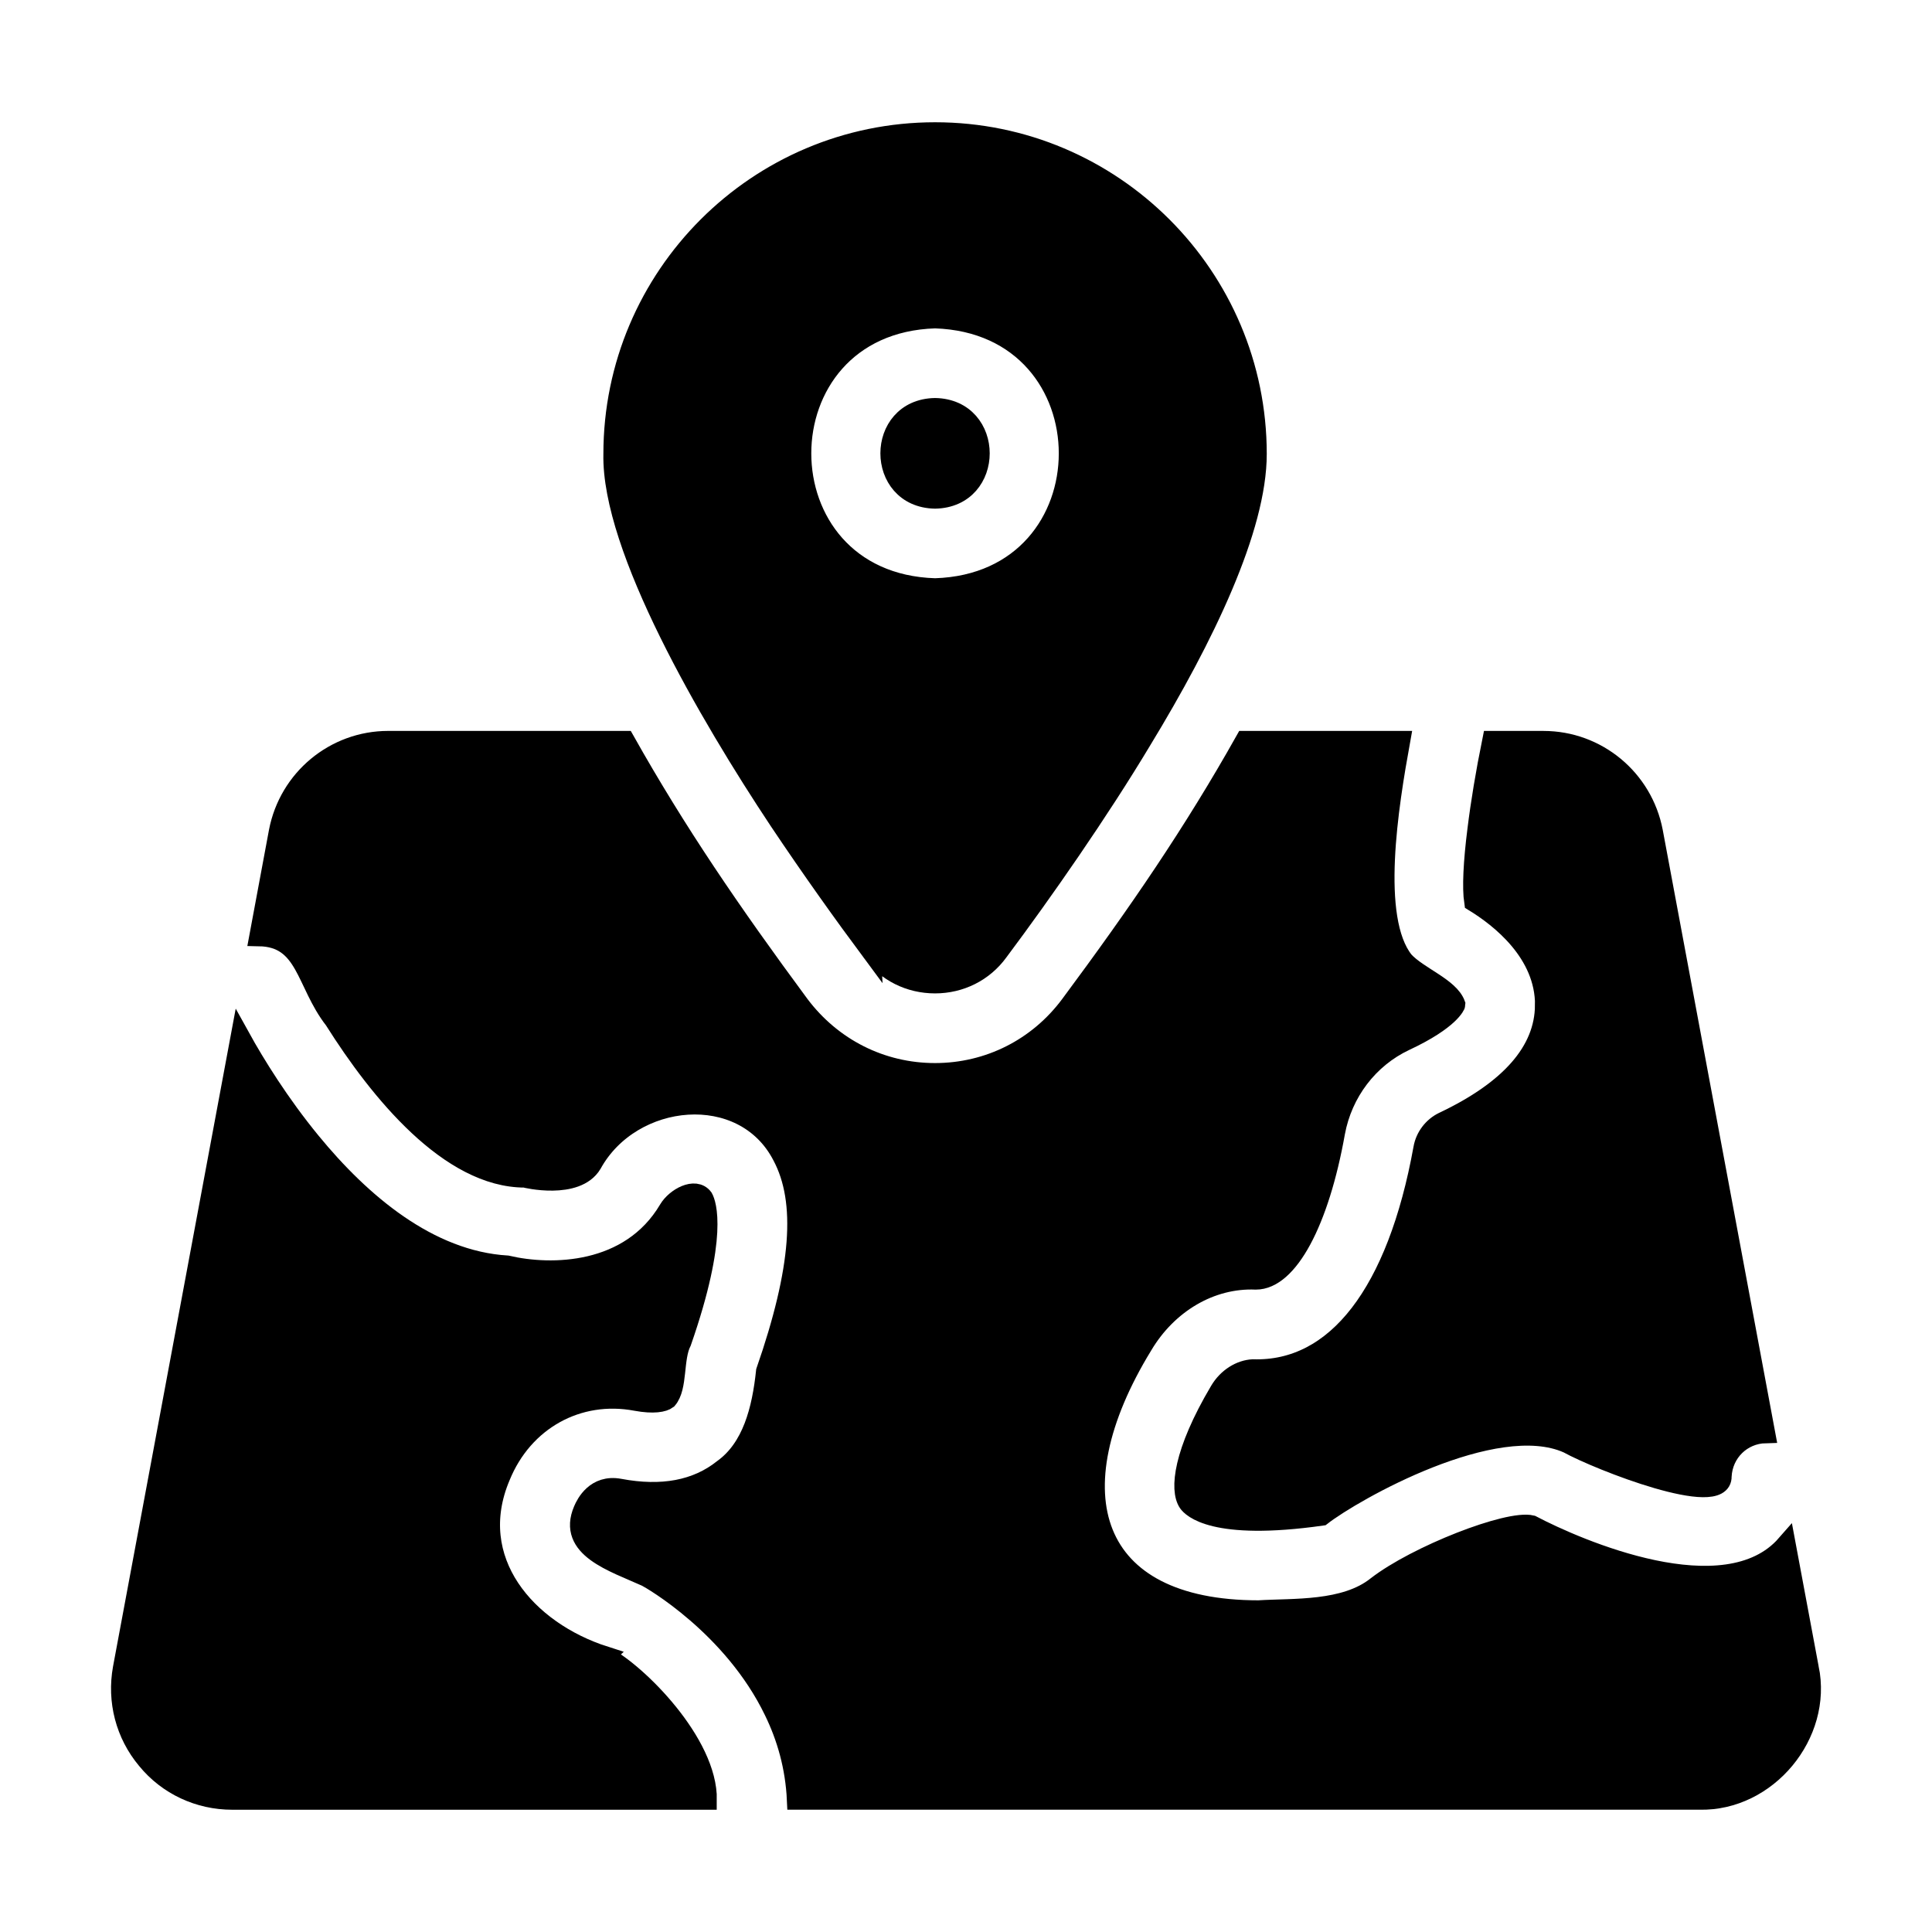
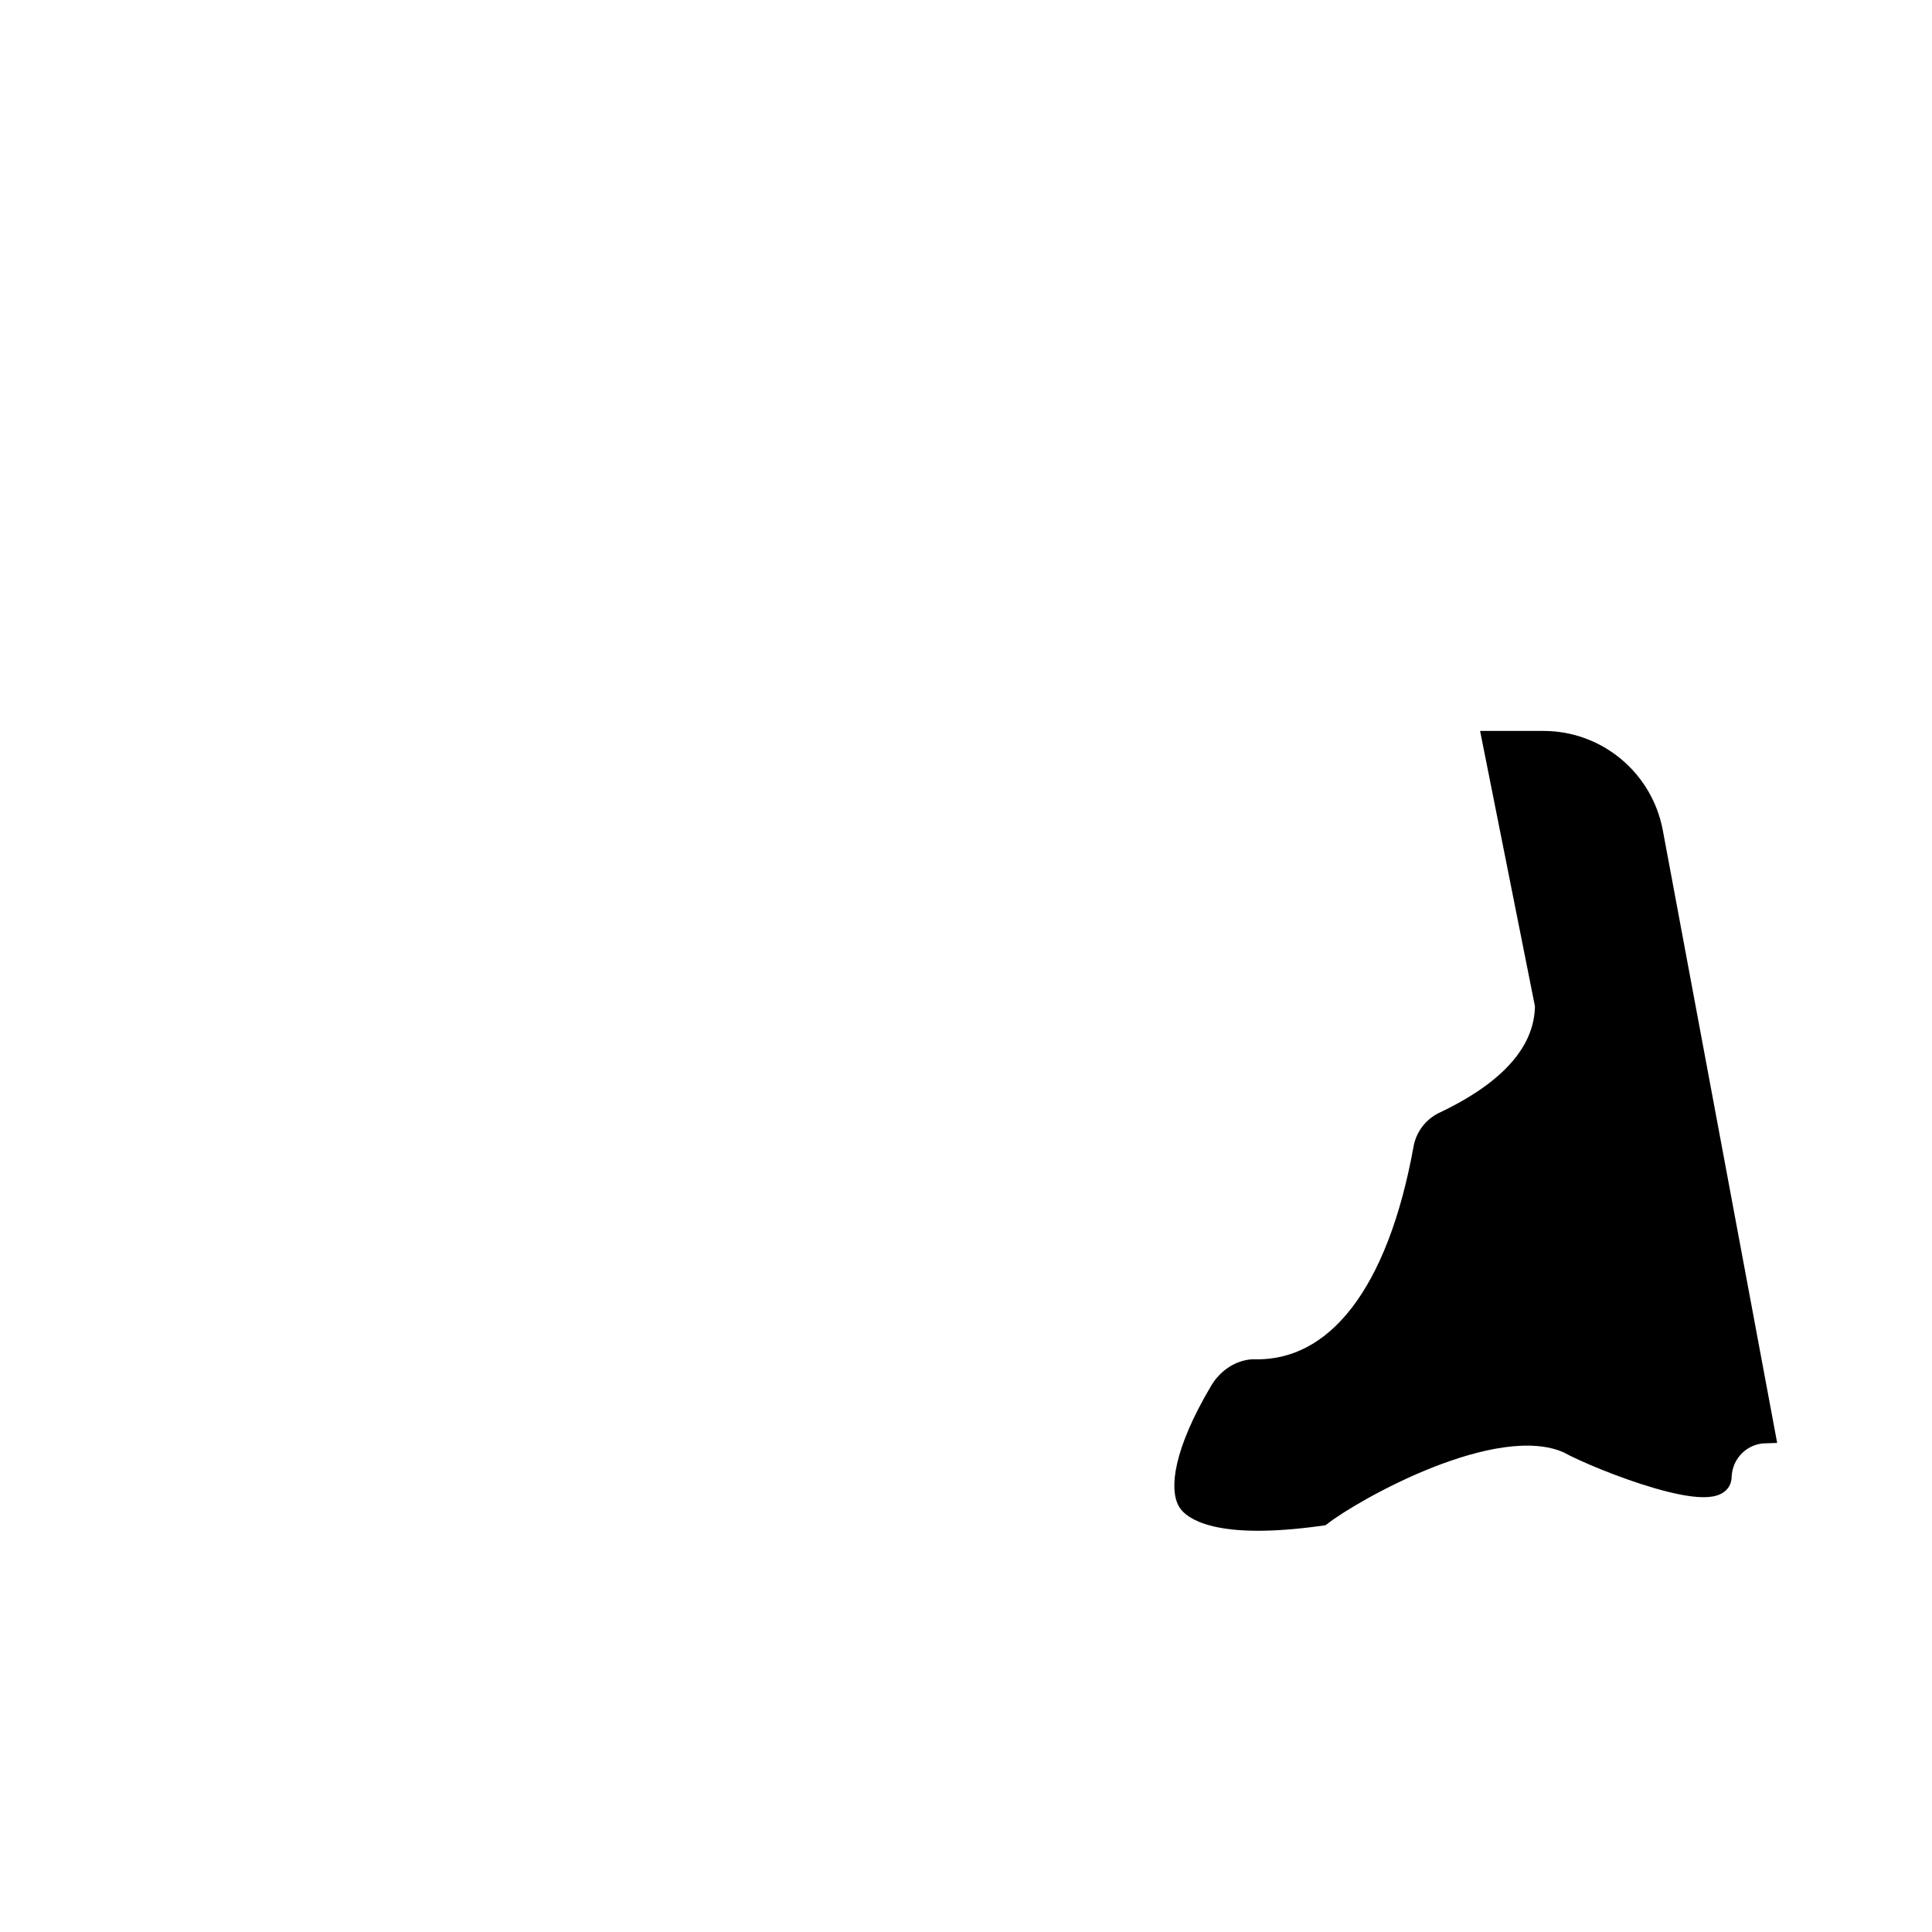
<svg xmlns="http://www.w3.org/2000/svg" viewBox="0 0 100 100" fill-rule="evenodd">
-   <path d="m48.398 25.828c3.106-0.055 3.106-4.672 0-4.727-3.106 0.055-3.106 4.672 0 4.727z" stroke-width="1" stroke="black" />
-   <path d="m45.098 49.262c0.781 1.059 1.98 1.656 3.301 1.656 1.305 0 2.516-0.598 3.285-1.656 2.309-3.086 5.231-7.285 7.414-10.926 3.269-5.371 5.969-11.004 5.969-14.84 0-9.191-7.473-16.668-16.668-16.668-9.191 0-16.668 7.473-16.668 16.668-0.109 4.852 4.945 13.512 8.578 18.984 1.703 2.547 3.375 4.879 4.789 6.785zm3.301-32.766c9.207 0.301 9.203 13.648 0 13.934-9.211-0.277-9.207-13.648 0-13.934z" stroke-width="1" stroke="black" />
-   <path d="m93.641 86.34-1.195-6.398c-3.133 3.582-10.801 0.23-13.168-1.012-1.211-0.293-5.969 1.566-8.027 3.16-1.641 1.312-4.293 1.129-6.109 1.242-8.715 0.004-10.664-6.043-5.984-13.691 1.281-2.16 3.504-3.492 5.848-3.391 1.672 0 3.285-2.977 4.113-7.629 0.383-2.07 1.719-3.836 3.606-4.727 2.363-1.105 2.625-1.887 2.625-1.902-0.312-0.891-1.938-1.457-2.672-2.258-1.75-2.191-0.789-8.059-0.184-11.402h-8.059c-2.672 4.75-5.488 8.871-9.055 13.676-1.656 2.227-4.207 3.516-6.984 3.516-2.777 0-5.324-1.289-7-3.516-3.547-4.801-6.371-8.934-9.039-13.676h-12.262c-2.777 0-5.156 1.98-5.68 4.711l-1.012 5.434c2.465 0.043 2.387 2.398 3.883 4.312 2.356 3.738 5.988 8.18 9.883 8.18 0.016 0.016 2.672 0.645 3.484-0.723 2.043-3.707 7.828-4.285 9.824-0.414 1.258 2.363 0.98 5.894-0.844 11.141-0.211 2.004-0.715 3.973-2.211 5.051-1.367 1.09-3.16 1.426-5.356 1.012-1.242-0.23-1.75 0.797-1.887 1.121-0.852 1.98 1.574 2.699 3.269 3.469 0.246 0.121 4.481 2.547 6.598 6.938 0.66 1.352 1.105 2.887 1.184 4.606h46.734c3.504 0.086 6.394-3.391 5.68-6.828z" stroke-width="1" stroke="black" />
-   <path d="m31.316 85.711c-4.062-1.297-7.238-4.949-5.402-9.285 1.18-2.902 4.004-4.465 7.012-3.898 0.906 0.168 1.426 0.062 1.625-0.094 0.551-0.637 0.301-2.121 0.738-2.977 1.918-5.508 1.273-7.184 1.121-7.457-0.426-0.582-1.453-0.012-1.812 0.598-1.996 3.375-6.062 3.422-8.348 2.887-4.066-0.246-7.566-3.238-10.145-6.383-1.613-1.965-2.871-3.992-3.668-5.434l-6.094 32.676c-0.309 1.703 0.137 3.422 1.242 4.742 1.09 1.336 2.715 2.086 4.434 2.086h24.586c0.047-2.953-3.629-6.602-5.293-7.457z" stroke-width="1" stroke="black" />
-   <path d="m79.949 52.039c-0.016 2.348-1.781 4.375-5.25 6.016-0.539 0.262-0.938 0.781-1.043 1.383-1.352 7.473-4.496 11.555-8.809 11.418-0.629 0.031-1.32 0.43-1.734 1.137-1.902 3.207-2.07 5.125-1.625 5.785 0.168 0.246 1.305 1.488 6.922 0.691 1.641-1.273 8.961-5.434 12.738-3.746 1.625 0.898 8.035 3.398 7.981 1.688 0.062-1.227 1.027-2.18 2.258-2.211l-5.816-31.156c-0.523-2.731-2.902-4.711-5.68-4.711h-2.672c-0.336 1.656-0.598 3.238-0.766 4.606-0.215 1.688-0.277 3.023-0.168 3.746 1.352 0.828 3.684 2.641 3.668 5.356z" stroke-width="1" stroke="black" />
+   <path d="m79.949 52.039c-0.016 2.348-1.781 4.375-5.25 6.016-0.539 0.262-0.938 0.781-1.043 1.383-1.352 7.473-4.496 11.555-8.809 11.418-0.629 0.031-1.32 0.43-1.734 1.137-1.902 3.207-2.07 5.125-1.625 5.785 0.168 0.246 1.305 1.488 6.922 0.691 1.641-1.273 8.961-5.434 12.738-3.746 1.625 0.898 8.035 3.398 7.981 1.688 0.062-1.227 1.027-2.18 2.258-2.211l-5.816-31.156c-0.523-2.731-2.902-4.711-5.68-4.711h-2.672z" stroke-width="1" stroke="black" />
</svg>